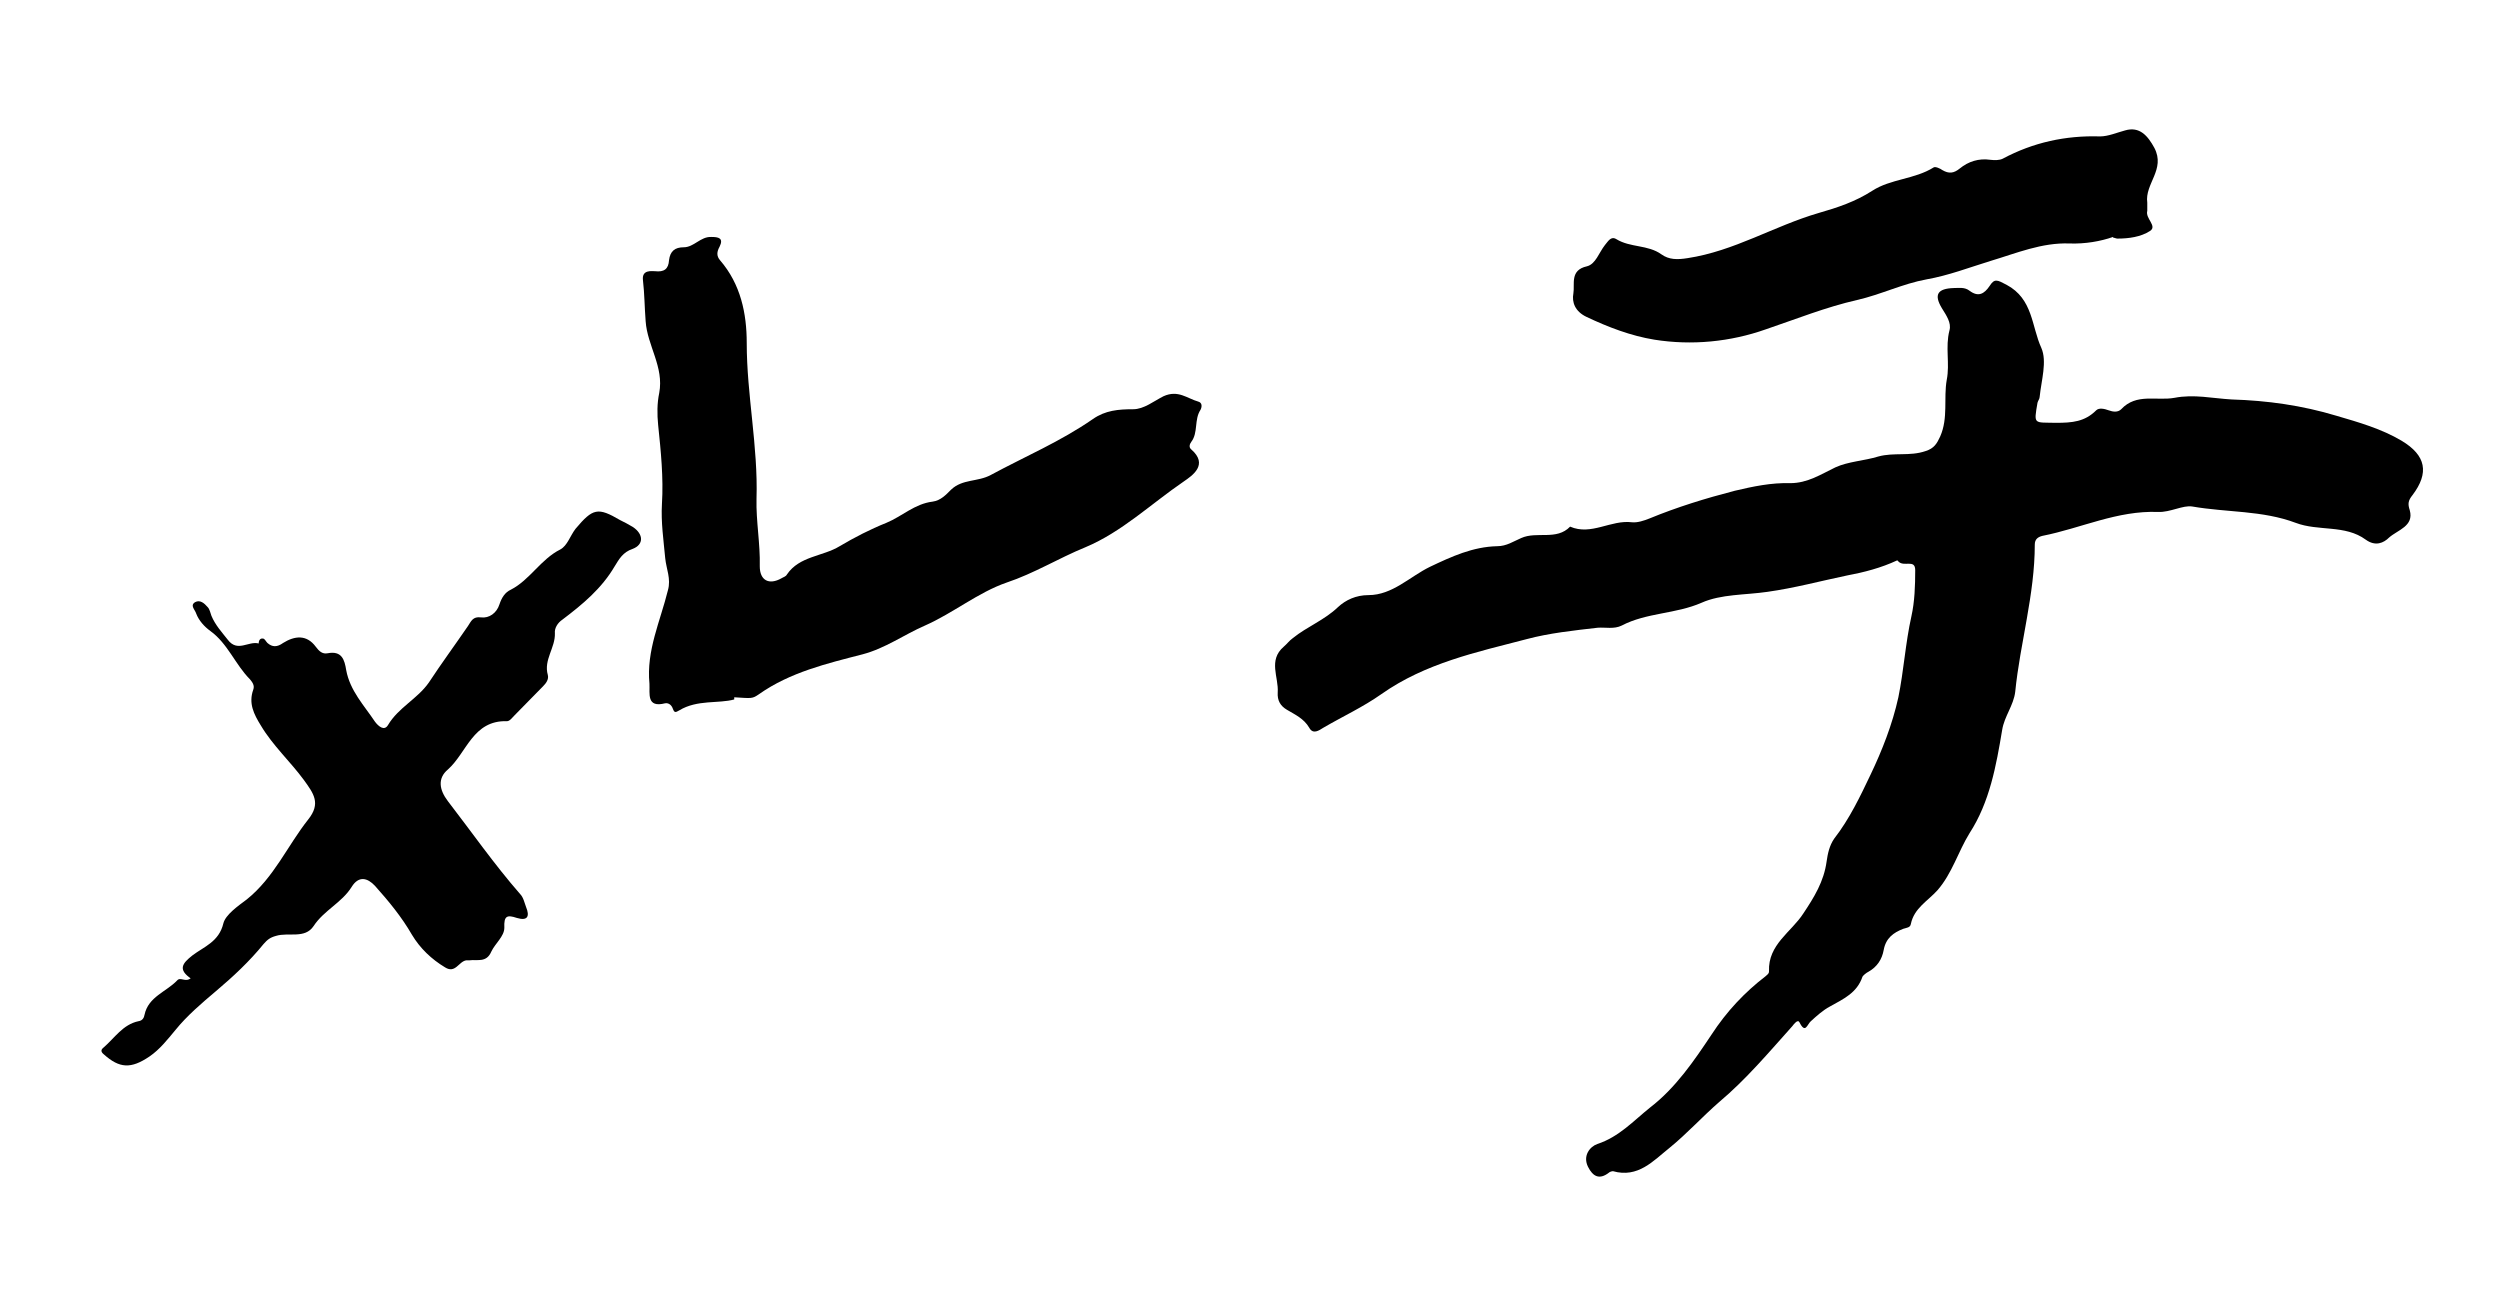
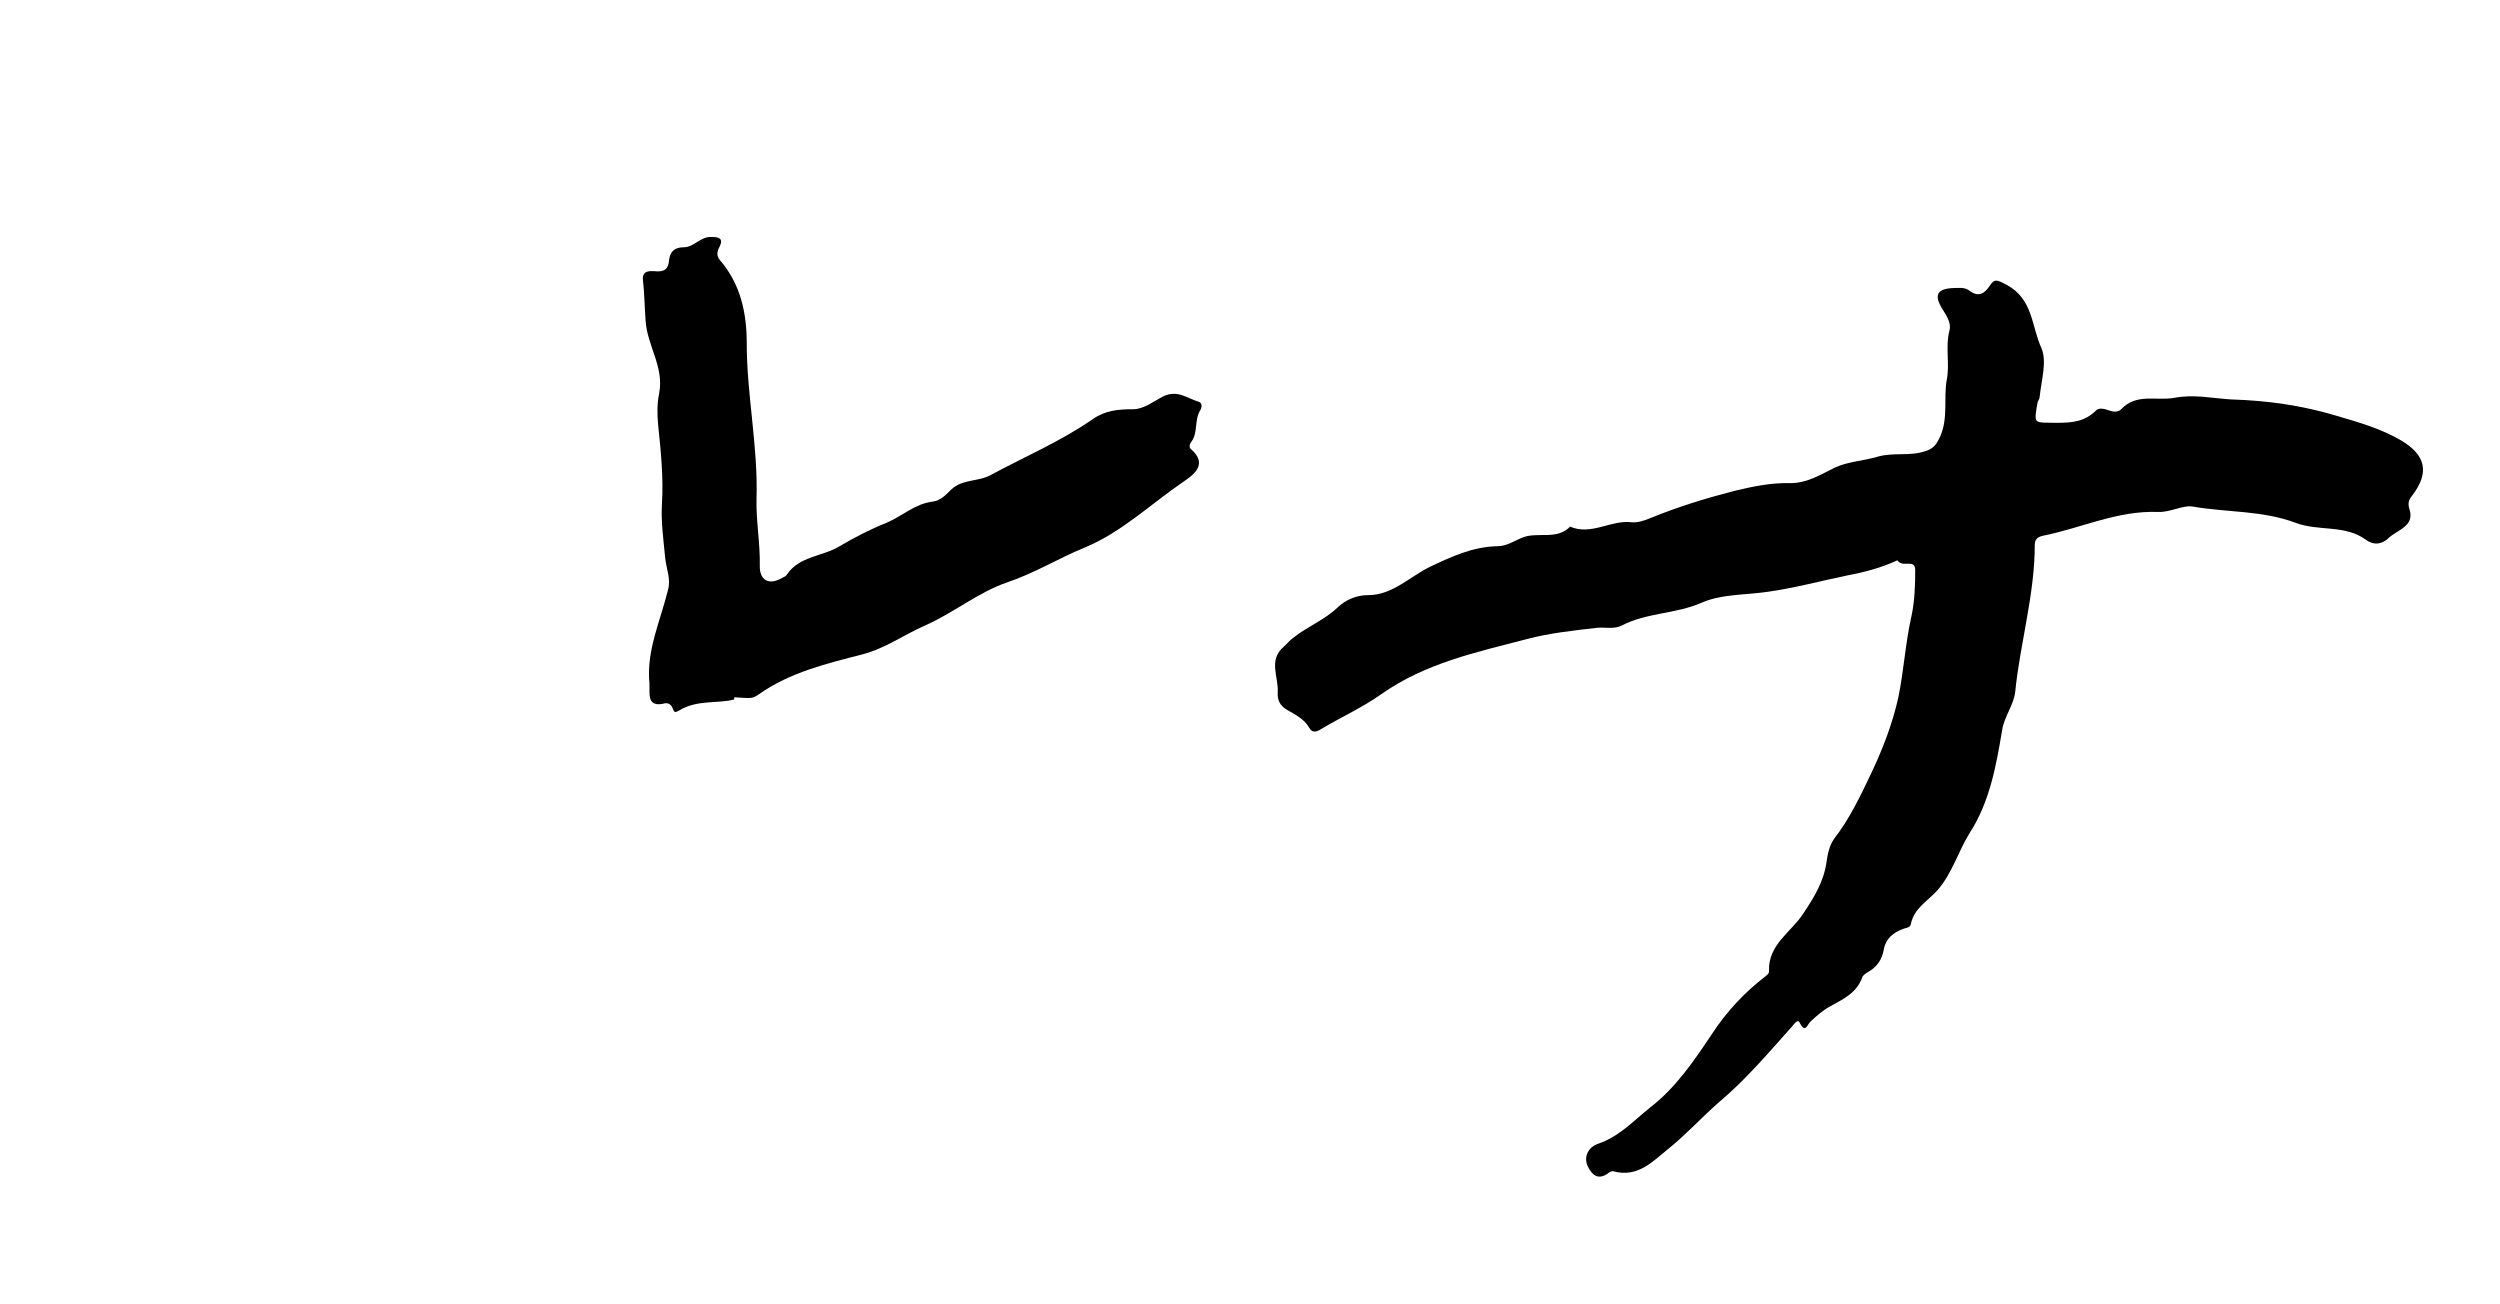
<svg xmlns="http://www.w3.org/2000/svg" id="a" width="46" height="24" viewBox="0 0 46 24">
  <defs>
    <style>.b{stroke-width:0px;}</style>
  </defs>
  <path class="b" d="m13.51,12.87c-.29.08-.68,0-1.01.2-.07.04-.09.05-.12-.03-.02-.06-.07-.11-.14-.1-.35.09-.28-.18-.29-.36-.06-.61.2-1.15.34-1.72.06-.21-.03-.39-.05-.59-.03-.33-.08-.66-.06-1,.03-.48-.02-.97-.07-1.45-.02-.2-.02-.4.02-.59.09-.48-.22-.87-.25-1.32-.02-.25-.02-.5-.05-.76-.02-.19.16-.16.22-.16.17.02.25-.04.26-.2.02-.17.11-.24.27-.24.19,0,.31-.2.51-.19.13,0,.23.02.15.18-.05.09-.06.17.01.25.38.44.49.98.49,1.52,0,.96.21,1.9.18,2.87-.01.41.07.82.06,1.24,0,.26.17.35.4.22.03-.02.08-.03.1-.07.23-.34.66-.33.97-.52.27-.16.56-.31.86-.43.29-.12.52-.35.85-.39.15-.02.25-.13.34-.22.21-.2.49-.14.73-.27.63-.34,1.29-.62,1.88-1.03.23-.16.47-.18.74-.18.2,0,.38-.15.56-.24.27-.12.43.04.64.1.07.02.07.09.04.15-.12.18-.04.42-.17.59-.03.04-.05.1,0,.14.32.28.02.48-.14.59-.6.41-1.14.93-1.81,1.21-.49.2-.94.48-1.45.65-.52.18-.98.56-1.5.79-.39.17-.73.42-1.15.53-.66.17-1.33.33-1.9.73-.13.09-.13.08-.46.06Z" />
-   <path class="b" d="m3.52,18.01c-.25-.17-.17-.28.02-.43.21-.16.49-.25.57-.59.04-.16.27-.32.43-.44.5-.4.75-.99,1.13-1.47.24-.3.1-.48-.08-.73-.25-.34-.57-.63-.79-1-.13-.21-.23-.41-.14-.66.03-.08-.02-.14-.06-.19-.27-.27-.41-.66-.73-.89-.11-.08-.21-.19-.26-.32-.02-.07-.12-.15-.02-.21.09-.05.17.02.23.09.04.04.05.11.07.16.07.17.19.3.3.44.18.24.38.02.57.07,0-.06.03-.1.08-.09.03,0,.05.05.08.08.09.08.18.08.29,0,.21-.13.43-.16.6.07.06.08.12.14.22.12.26-.05.31.12.34.31.07.38.33.65.53.95.06.08.17.18.24.06.19-.32.54-.48.75-.78.23-.35.48-.69.72-1.04.06-.09.09-.18.24-.16.15.02.29-.08.34-.24.04-.12.1-.22.21-.27.35-.18.55-.56.91-.74.13-.07.18-.25.28-.38.32-.38.41-.4.82-.16.08.04.16.08.24.13.19.13.2.32-.01.4-.18.06-.25.19-.33.32-.24.41-.59.7-.96.98-.09.06-.15.16-.14.25.01.27-.21.49-.13.77.02.08-.03.15-.09.21-.18.18-.35.36-.52.53-.04.04-.09.11-.14.11-.63-.02-.74.58-1.09.89-.19.16-.16.37,0,.58.44.57.85,1.16,1.33,1.71.06.06.08.16.11.24.07.17.03.26-.17.2-.18-.06-.24-.04-.23.18,0,.16-.17.29-.24.44-.09.21-.26.14-.4.16-.02,0-.04,0-.06,0-.14.02-.2.25-.39.13-.25-.15-.46-.35-.61-.6-.19-.33-.43-.62-.68-.9-.14-.15-.3-.19-.43.02-.18.29-.51.43-.7.72-.16.24-.46.11-.69.18-.11.03-.16.07-.23.15-.26.32-.56.6-.88.87-.26.22-.53.45-.74.71-.15.18-.29.36-.48.49-.34.23-.55.22-.84-.04-.05-.04-.06-.08-.01-.12.21-.18.36-.43.65-.49.07-.01.1-.06.11-.12.07-.33.4-.42.6-.63.06-.07.15.04.25-.04Z" />
  <path class="b" d="m34.91,10.31c-.3.14-.61.22-.93.28-.48.1-.96.23-1.46.3-.41.06-.85.04-1.21.2-.48.21-1.01.18-1.47.42-.14.07-.3.03-.44.04-.44.05-.9.1-1.31.21-.92.24-1.86.44-2.67,1.01-.34.24-.71.41-1.07.62-.08.05-.19.13-.26,0-.1-.17-.26-.24-.41-.33-.12-.07-.18-.17-.17-.32.02-.28-.18-.59.11-.84.06-.05.1-.11.17-.16.26-.21.58-.33.83-.57.14-.13.33-.22.56-.22.44,0,.76-.34,1.13-.52.4-.19.79-.37,1.24-.38.17,0,.3-.09.44-.15.29-.13.65.05.9-.21.39.17.75-.13,1.14-.08.1.01.22-.03.32-.07.51-.21,1.03-.37,1.57-.51.34-.08.67-.15,1.02-.14.32,0,.56-.16.83-.29.24-.11.53-.12.79-.2.29-.08.58,0,.87-.1.16-.05.21-.14.27-.27.15-.34.06-.7.12-1.04.06-.3-.03-.6.05-.91.04-.14-.06-.28-.14-.41-.15-.25-.08-.36.22-.37.1,0,.2-.02.29.05.16.12.27.06.37-.09.09-.14.14-.11.31-.02.49.26.46.77.64,1.16.11.25,0,.6-.03.9,0,.04-.03.07-.04.11-.07.41-.07.36.34.37.3,0,.53-.02.74-.23.05-.05.15-.03.23,0,.08.03.17.04.23-.02.28-.3.65-.15.98-.21.36-.07.7.01,1.05.03.66.02,1.3.11,1.93.3.41.12.83.24,1.2.46.45.27.51.59.2,1-.08.1-.09.16-.05.28.08.29-.22.36-.38.5-.1.1-.25.17-.43.04-.38-.28-.87-.15-1.29-.31-.61-.23-1.27-.19-1.9-.3-.17-.03-.41.11-.63.1-.75-.03-1.42.3-2.13.44-.08.02-.14.06-.14.16,0,.92-.27,1.81-.36,2.71-.03.25-.2.45-.24.7-.11.66-.23,1.33-.6,1.9-.21.34-.32.74-.59,1.05-.18.2-.43.33-.49.62-.01.07-.08.07-.14.09-.18.07-.32.17-.36.39-.03.17-.12.31-.28.4-.04.02-.09.06-.11.09-.1.3-.35.41-.6.55-.13.07-.24.17-.35.27-.07.06-.1.24-.21.02-.03-.06-.1.03-.13.07-.43.48-.85.98-1.35,1.4-.31.27-.59.58-.91.84-.3.24-.58.56-1.04.43-.02,0-.06.01-.08.03-.17.13-.29.07-.38-.11-.1-.2.03-.37.17-.42.4-.13.67-.43.97-.67.47-.36.81-.86,1.13-1.34.28-.43.61-.78,1-1.08.03-.03.06-.04.06-.09-.02-.49.41-.72.63-1.06.2-.3.38-.59.43-.96.02-.14.05-.29.14-.42.28-.36.48-.78.67-1.18.21-.44.4-.92.51-1.42.1-.49.13-1,.24-1.49.06-.27.07-.56.07-.85,0-.21-.21-.05-.31-.16Z" />
-   <path class="b" d="m38.88,4.36c-.23.08-.51.13-.8.12-.51-.02-.98.18-1.45.32-.39.12-.78.27-1.18.34-.44.08-.84.28-1.28.38-.57.13-1.12.35-1.68.54-.65.23-1.36.3-2.05.19-.43-.07-.85-.23-1.25-.42-.21-.1-.27-.27-.24-.43.03-.17-.07-.43.25-.5.16-.04.22-.25.33-.39.06-.07.11-.17.21-.11.26.16.58.1.83.28.14.1.29.1.48.07.86-.13,1.59-.59,2.41-.83.35-.1.68-.21.99-.41.34-.22.78-.21,1.13-.43.03-.02.12.02.16.05.12.07.21.06.32-.03.16-.13.35-.19.56-.16.08.01.17.01.23-.02.56-.3,1.16-.43,1.79-.41.15,0,.31-.07.46-.11.27-.08.42.1.54.32.21.4-.18.66-.13,1.01,0,.05,0,.1,0,.15-.04.14.19.28.05.37-.17.11-.39.14-.6.14,0,0-.02,0-.08-.02Z" />
</svg>